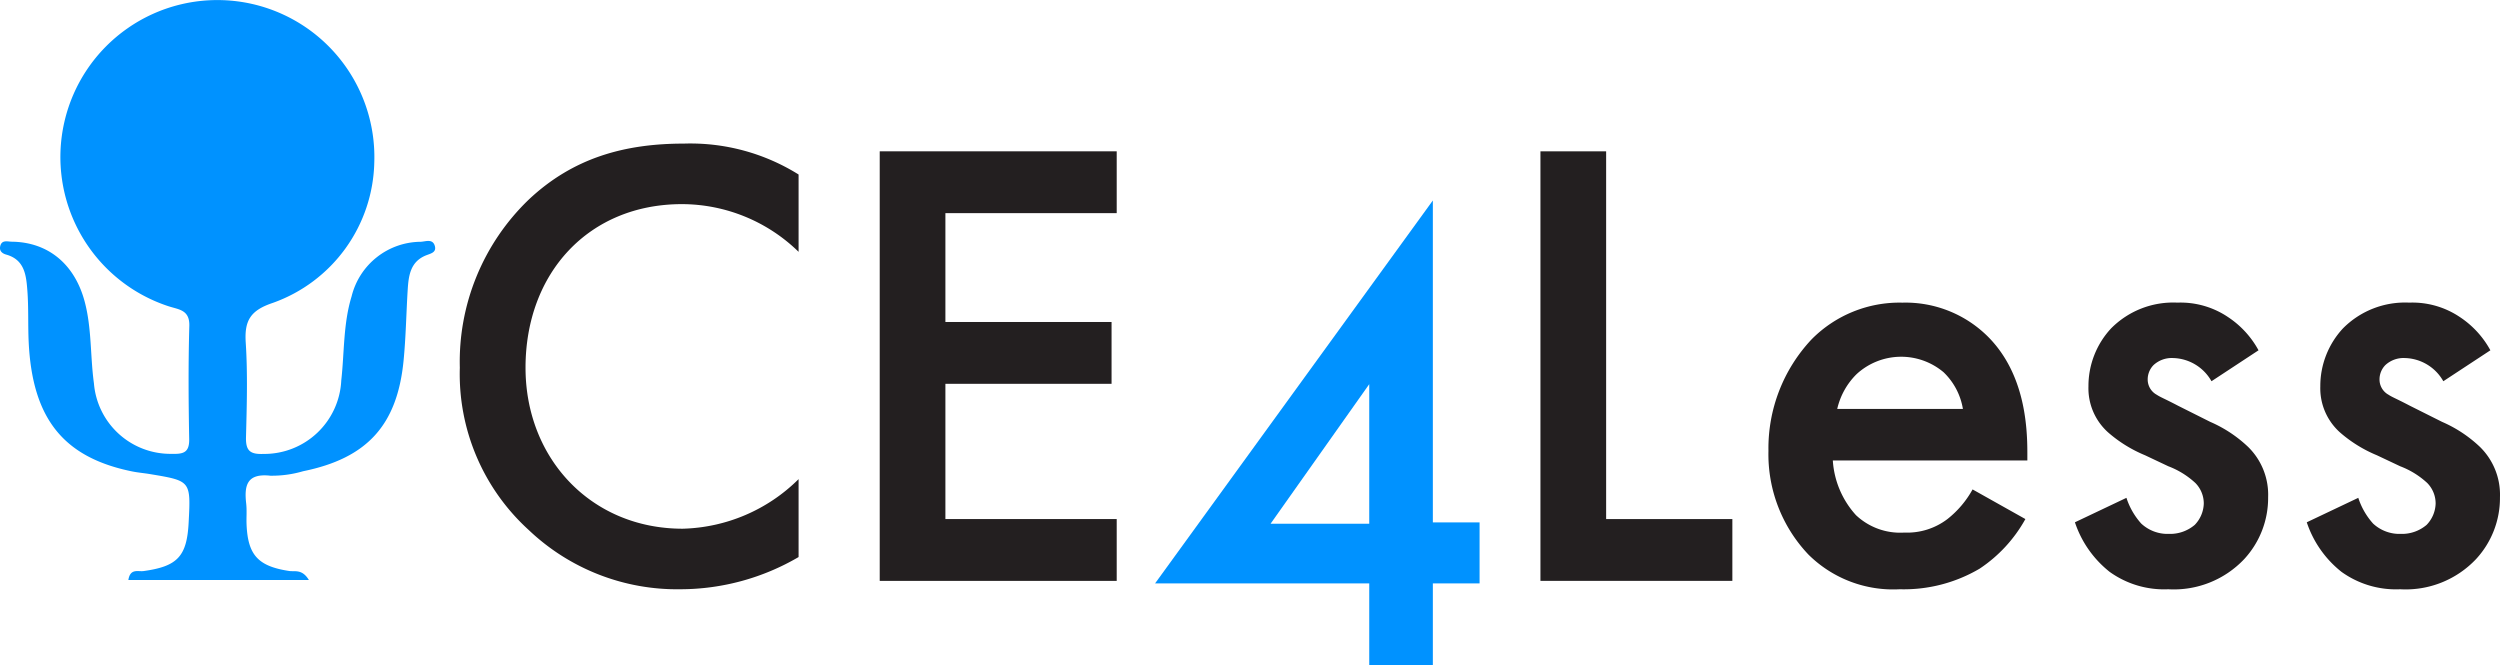
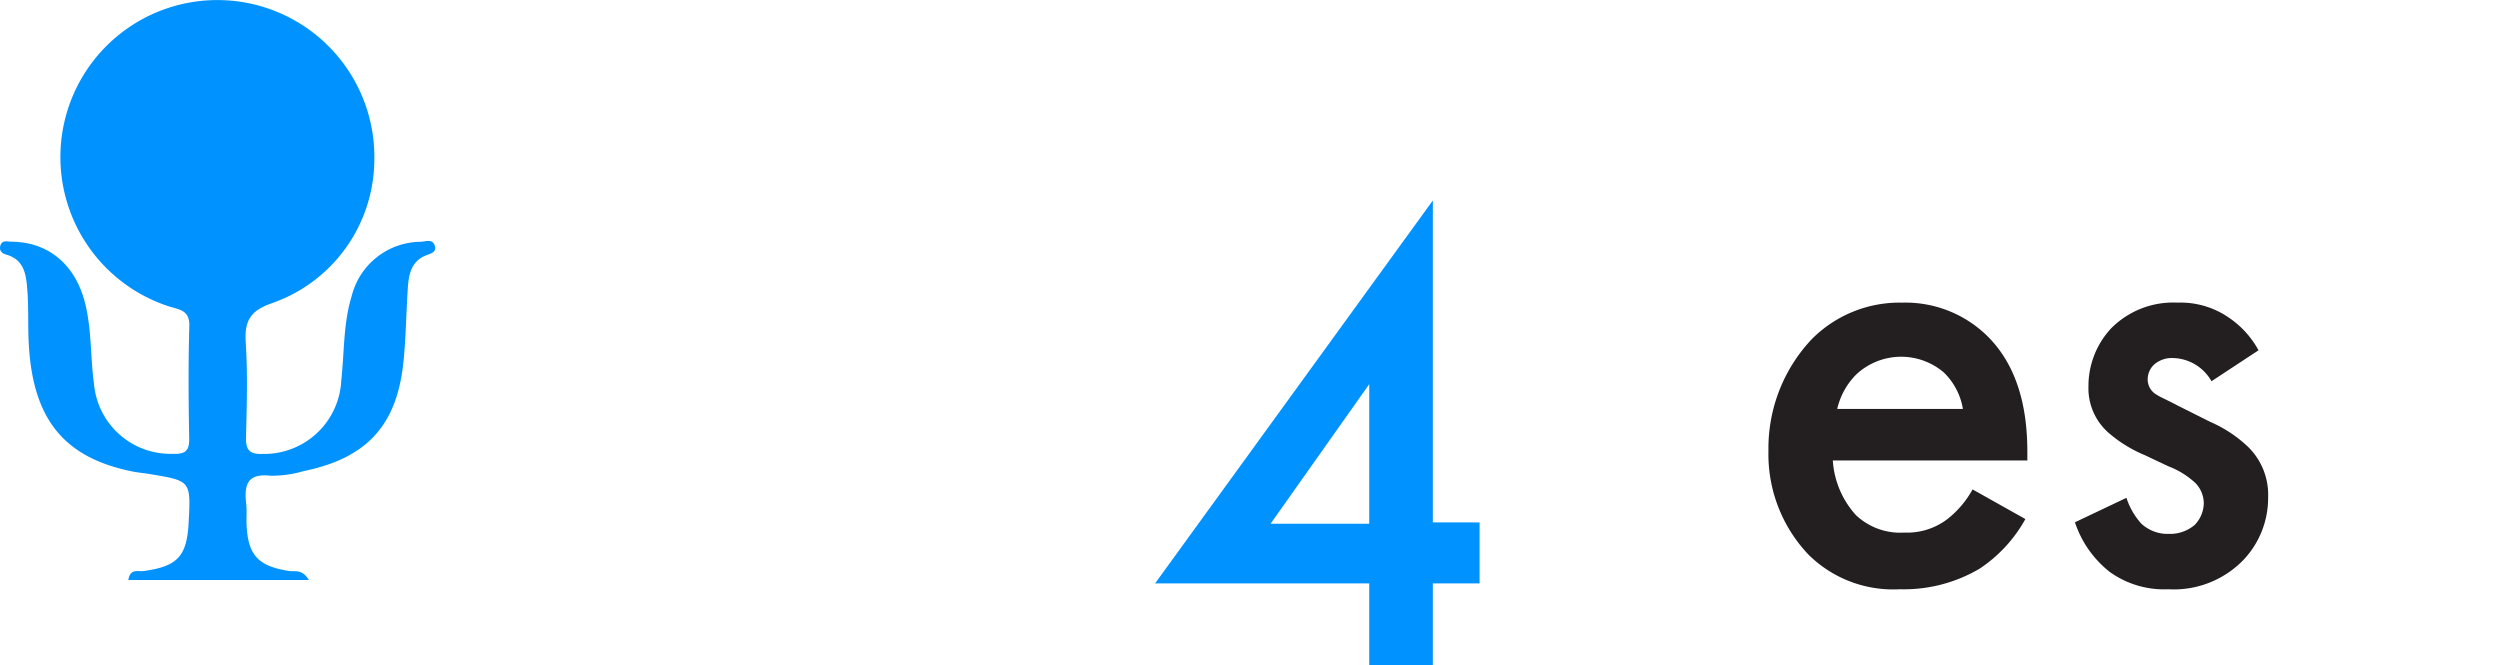
<svg xmlns="http://www.w3.org/2000/svg" id="Component_17_1" data-name="Component 17 – 1" width="232.404" height="61.838" viewBox="0 0 232.404 61.838">
  <defs>
    <clipPath id="clip-path">
      <rect id="Rectangle_35" data-name="Rectangle 35" width="232.404" height="61.838" fill="none" />
    </clipPath>
  </defs>
  <g id="Group_53" data-name="Group 53" clip-path="url(#clip-path)">
-     <path id="Path_991" data-name="Path 991" d="M95.976,30.2A15.567,15.567,0,0,0,85.14,25.765c-8.681,0-14.548,6.407-14.548,15.207,0,8.443,6.107,14.967,14.609,14.967A15.85,15.85,0,0,0,95.976,51.33v7.243A21.8,21.8,0,0,1,85.02,61.567a20.008,20.008,0,0,1-14.13-5.508,19.58,19.58,0,0,1-6.406-15.087,20.9,20.9,0,0,1,6.406-15.626c4.132-3.891,8.921-5.208,14.429-5.208a18.976,18.976,0,0,1,10.657,2.874Z" transform="translate(-21.738 -6.789)" fill="#231f20" />
-     <path id="Path_992" data-name="Path 992" d="M145.4,26.968H129.475V37.087h15.446v5.747H129.475V55.406H145.4v5.748H123.369V21.221H145.4Z" transform="translate(-41.589 -7.154)" fill="#231f20" />
-     <path id="Path_993" data-name="Path 993" d="M222.133,21.221V55.407h11.734v5.747H216.026V21.221Z" transform="translate(-72.824 -7.154)" fill="#231f20" />
    <path id="Path_994" data-name="Path 994" d="M271.885,62.561a13.213,13.213,0,0,1-4.251,4.61,13.865,13.865,0,0,1-7.424,1.916,11.178,11.178,0,0,1-8.5-3.232A13.532,13.532,0,0,1,248,56.215a14.776,14.776,0,0,1,4.01-10.358,11.485,11.485,0,0,1,8.443-3.413,10.85,10.85,0,0,1,8.082,3.293c3.233,3.352,3.533,8.022,3.533,10.657v.718H253.984a8.336,8.336,0,0,0,2.156,5.09,5.993,5.993,0,0,0,4.49,1.616,6.174,6.174,0,0,0,4.011-1.258,9.1,9.1,0,0,0,2.335-2.754Zm-5.808-10.238a6.1,6.1,0,0,0-1.8-3.413,6.117,6.117,0,0,0-8.083.18,6.606,6.606,0,0,0-1.8,3.233Z" transform="translate(-83.602 -14.309)" fill="#231f20" />
    <path id="Path_995" data-name="Path 995" d="M303.678,49.749a4.221,4.221,0,0,0-3.592-2.156,2.486,2.486,0,0,0-1.8.659,1.9,1.9,0,0,0-.539,1.317,1.611,1.611,0,0,0,.839,1.436c.359.239.718.359,1.975,1.018l2.993,1.5a12.073,12.073,0,0,1,3.533,2.335,6.222,6.222,0,0,1,1.856,4.669,8.371,8.371,0,0,1-2.215,5.748,9,9,0,0,1-7.066,2.813,8.674,8.674,0,0,1-5.448-1.616,9.819,9.819,0,0,1-3.232-4.61l4.789-2.274a6.624,6.624,0,0,0,1.377,2.394,3.593,3.593,0,0,0,2.574.958,3.532,3.532,0,0,0,2.4-.838,2.974,2.974,0,0,0,.839-1.975,2.717,2.717,0,0,0-.779-1.916,7.713,7.713,0,0,0-2.515-1.557l-2.154-1.018a12.428,12.428,0,0,1-3.473-2.155,5.5,5.5,0,0,1-1.8-4.25,7.871,7.871,0,0,1,2.1-5.389,8.121,8.121,0,0,1,6.167-2.4,7.888,7.888,0,0,1,4.669,1.317,8.653,8.653,0,0,1,2.874,3.114Z" transform="translate(-98.094 -14.309)" fill="#231f20" />
-     <path id="Path_996" data-name="Path 996" d="M336.188,49.749a4.222,4.222,0,0,0-3.592-2.156,2.484,2.484,0,0,0-1.8.659,1.9,1.9,0,0,0-.539,1.317,1.61,1.61,0,0,0,.838,1.436c.359.239.719.359,1.976,1.018l2.994,1.5a12.078,12.078,0,0,1,3.532,2.335,6.22,6.22,0,0,1,1.857,4.669,8.369,8.369,0,0,1-2.216,5.748,9,9,0,0,1-7.064,2.813,8.674,8.674,0,0,1-5.448-1.616,9.823,9.823,0,0,1-3.232-4.61l4.789-2.274a6.623,6.623,0,0,0,1.377,2.394,3.6,3.6,0,0,0,2.575.958,3.533,3.533,0,0,0,2.4-.838,2.974,2.974,0,0,0,.838-1.975,2.716,2.716,0,0,0-.778-1.916,7.72,7.72,0,0,0-2.515-1.557l-2.155-1.018a12.434,12.434,0,0,1-3.472-2.155,5.5,5.5,0,0,1-1.8-4.25,7.874,7.874,0,0,1,2.1-5.389,8.123,8.123,0,0,1,6.167-2.4,7.888,7.888,0,0,1,4.669,1.317,8.653,8.653,0,0,1,2.874,3.114Z" transform="translate(-109.053 -14.309)" fill="#231f20" />
    <path id="Path_997" data-name="Path 997" d="M28.713,53.919H11.932c.172-1.109.917-.763,1.406-.831,3.165-.438,4.038-1.362,4.2-4.529.2-3.852.2-3.853-3.527-4.476-.58-.1-1.169-.145-1.744-.262-6.37-1.3-9.26-4.907-9.6-12.012-.076-1.606,0-3.222-.125-4.823-.107-1.38-.245-2.838-1.963-3.318-.4-.113-.661-.361-.558-.787.148-.614.683-.417,1.083-.412,3.367.04,5.835,2.081,6.764,5.552.668,2.494.516,5.078.864,7.611a7.138,7.138,0,0,0,7.241,6.558c1.052.029,1.639-.1,1.615-1.371C17.523,37.31,17.5,33.8,17.6,30.29c.041-1.519-1.022-1.511-1.962-1.83A14.594,14.594,0,1,1,34.794,15.1a14.181,14.181,0,0,1-9.436,13.058c-2.093.7-2.647,1.655-2.514,3.7.189,2.913.1,5.849.024,8.771-.032,1.249.353,1.622,1.628,1.569a7.168,7.168,0,0,0,7.229-6.832c.292-2.608.179-5.271.96-7.814a6.672,6.672,0,0,1,6.443-5.076c.459-.026,1.109-.309,1.3.408.149.571-.362.677-.782.839-1.507.58-1.666,1.906-1.748,3.248-.134,2.187-.168,4.382-.382,6.561-.589,6-3.4,9.068-9.339,10.274a10.255,10.255,0,0,1-3.046.416c-2.174-.239-2.438.894-2.245,2.585.075.65.007,1.315.036,1.973.124,2.836,1.09,3.864,3.964,4.3.538.08,1.2-.2,1.832.843" transform="translate(0 0)" fill="#0092ff" />
    <path id="Path_998" data-name="Path 998" d="M187.805,58.042h4.344v5.672h-4.344v7.6h-5.913v-7.6H161.981l25.824-35.6Zm-5.913.121V45.19l-9.171,12.972Z" transform="translate(-54.605 -9.478)" fill="#0092ff" />
  </g>
</svg>